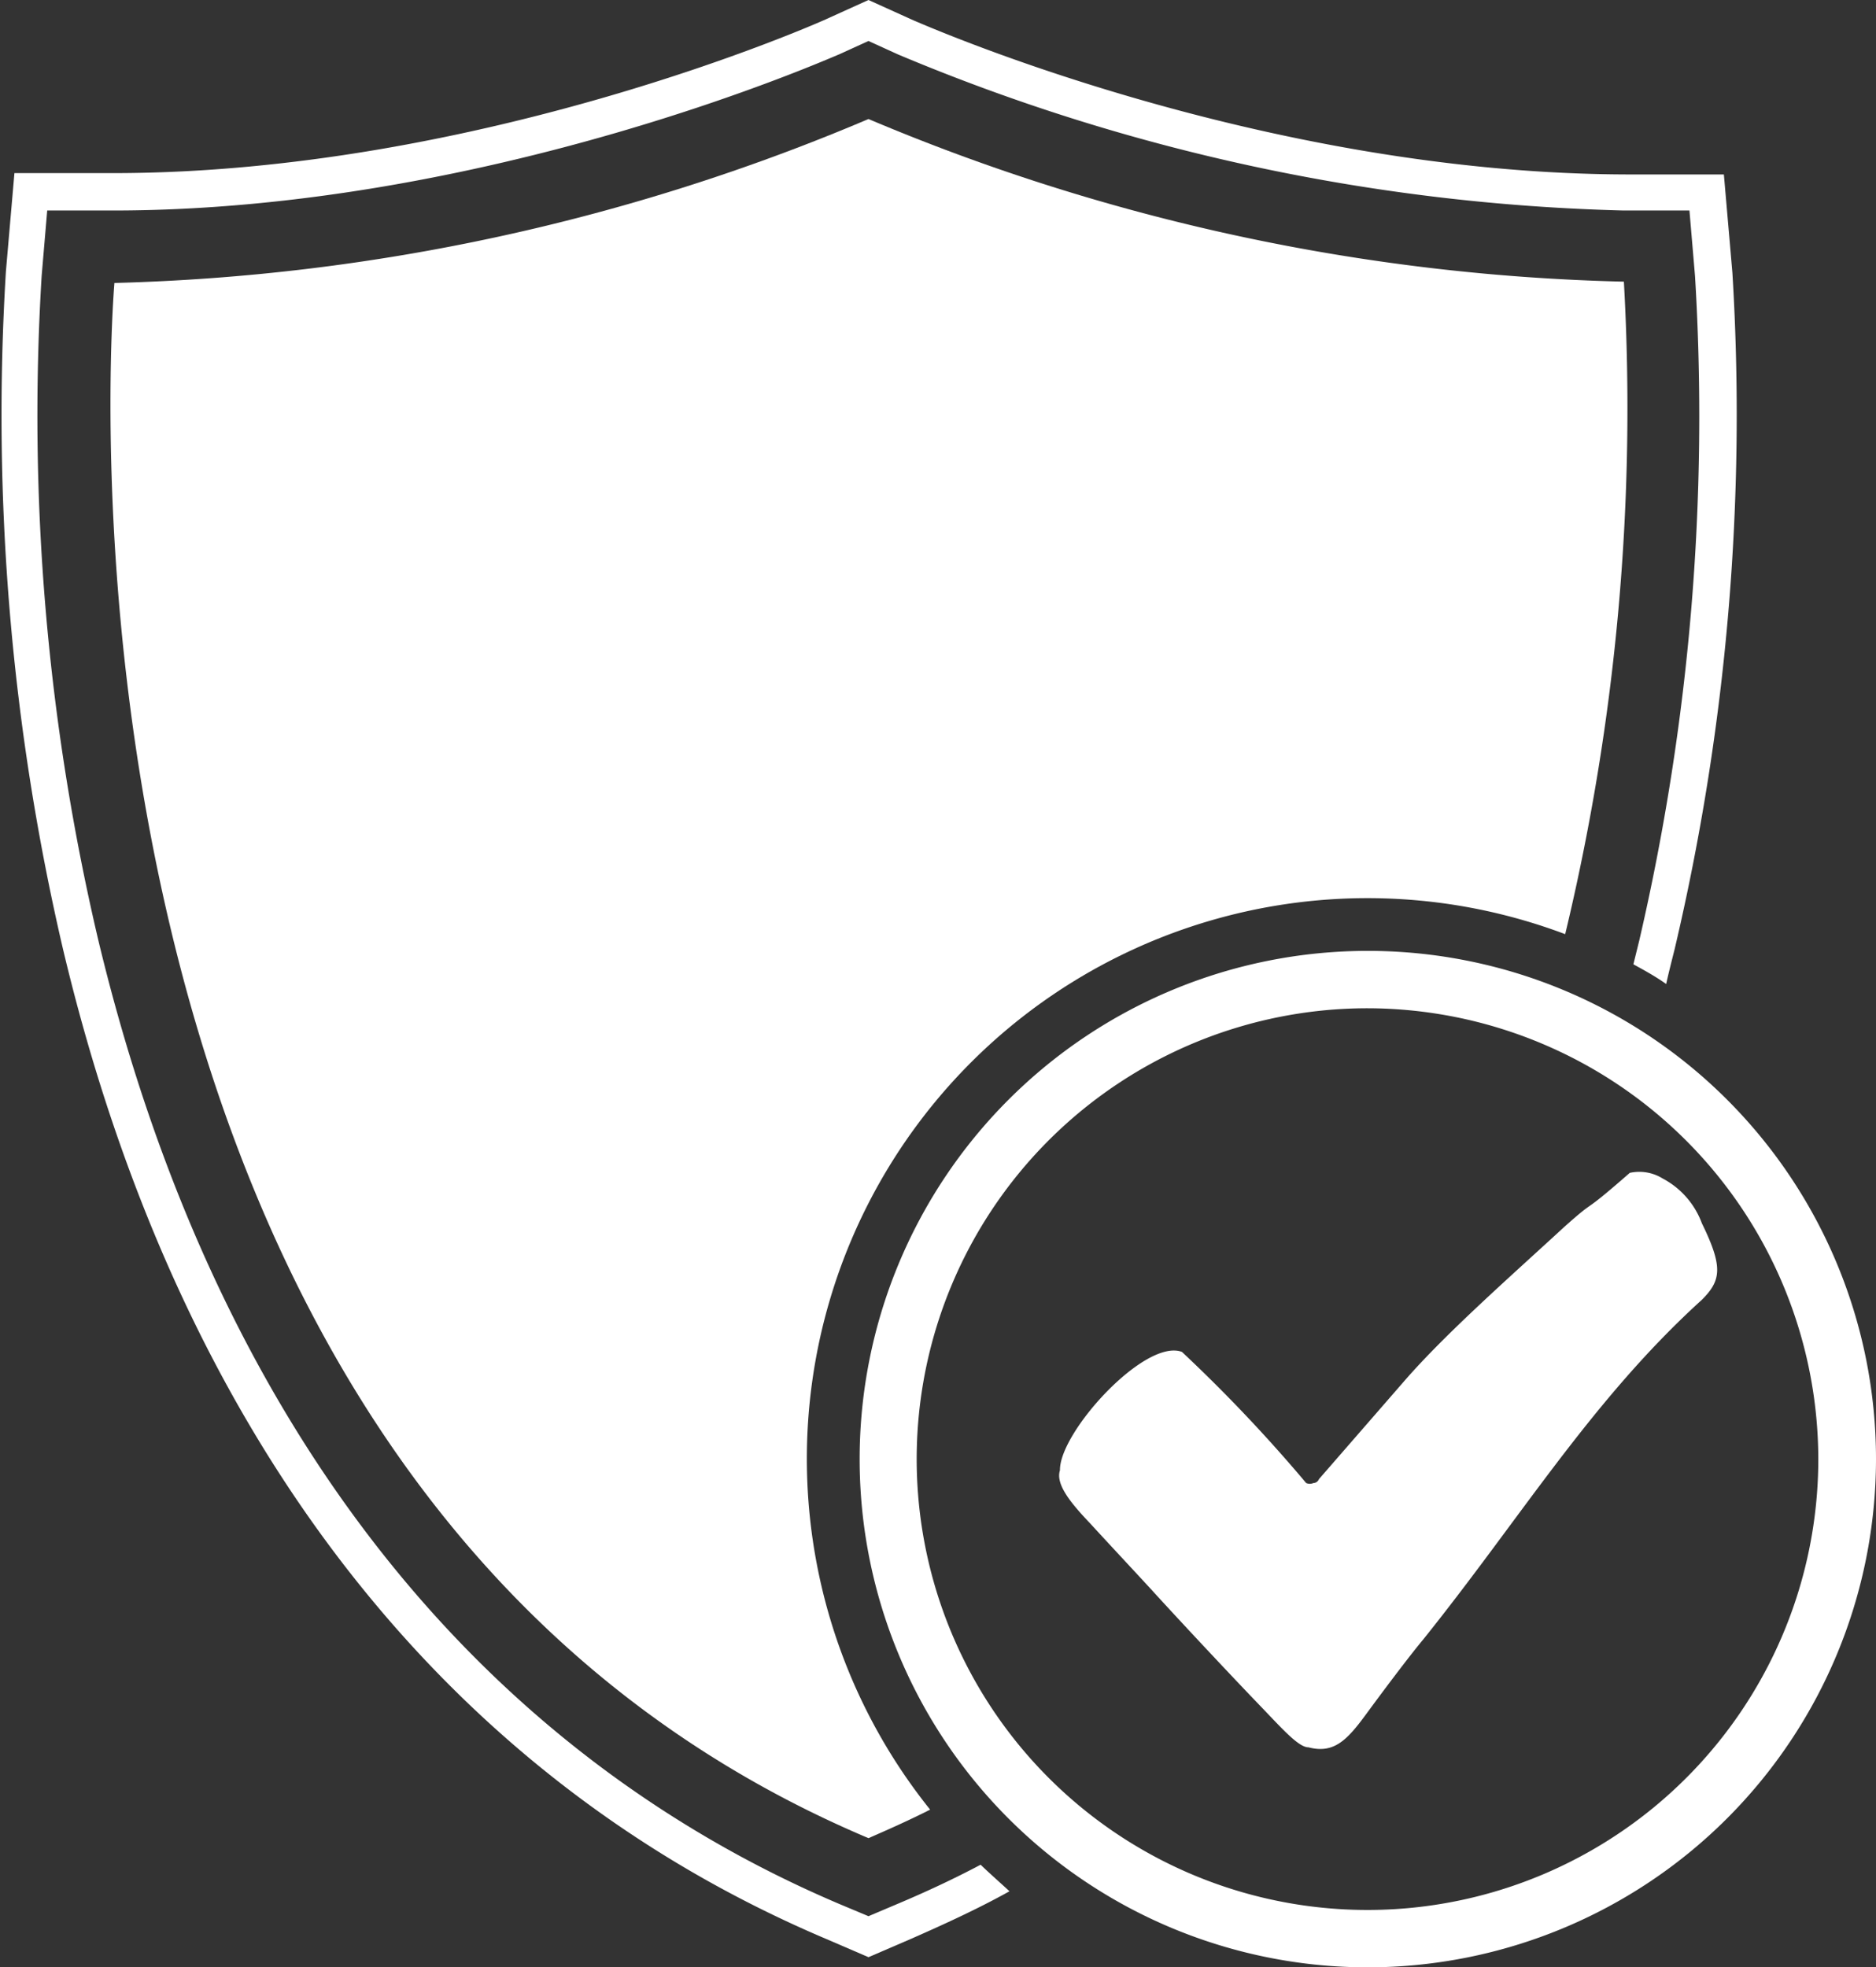
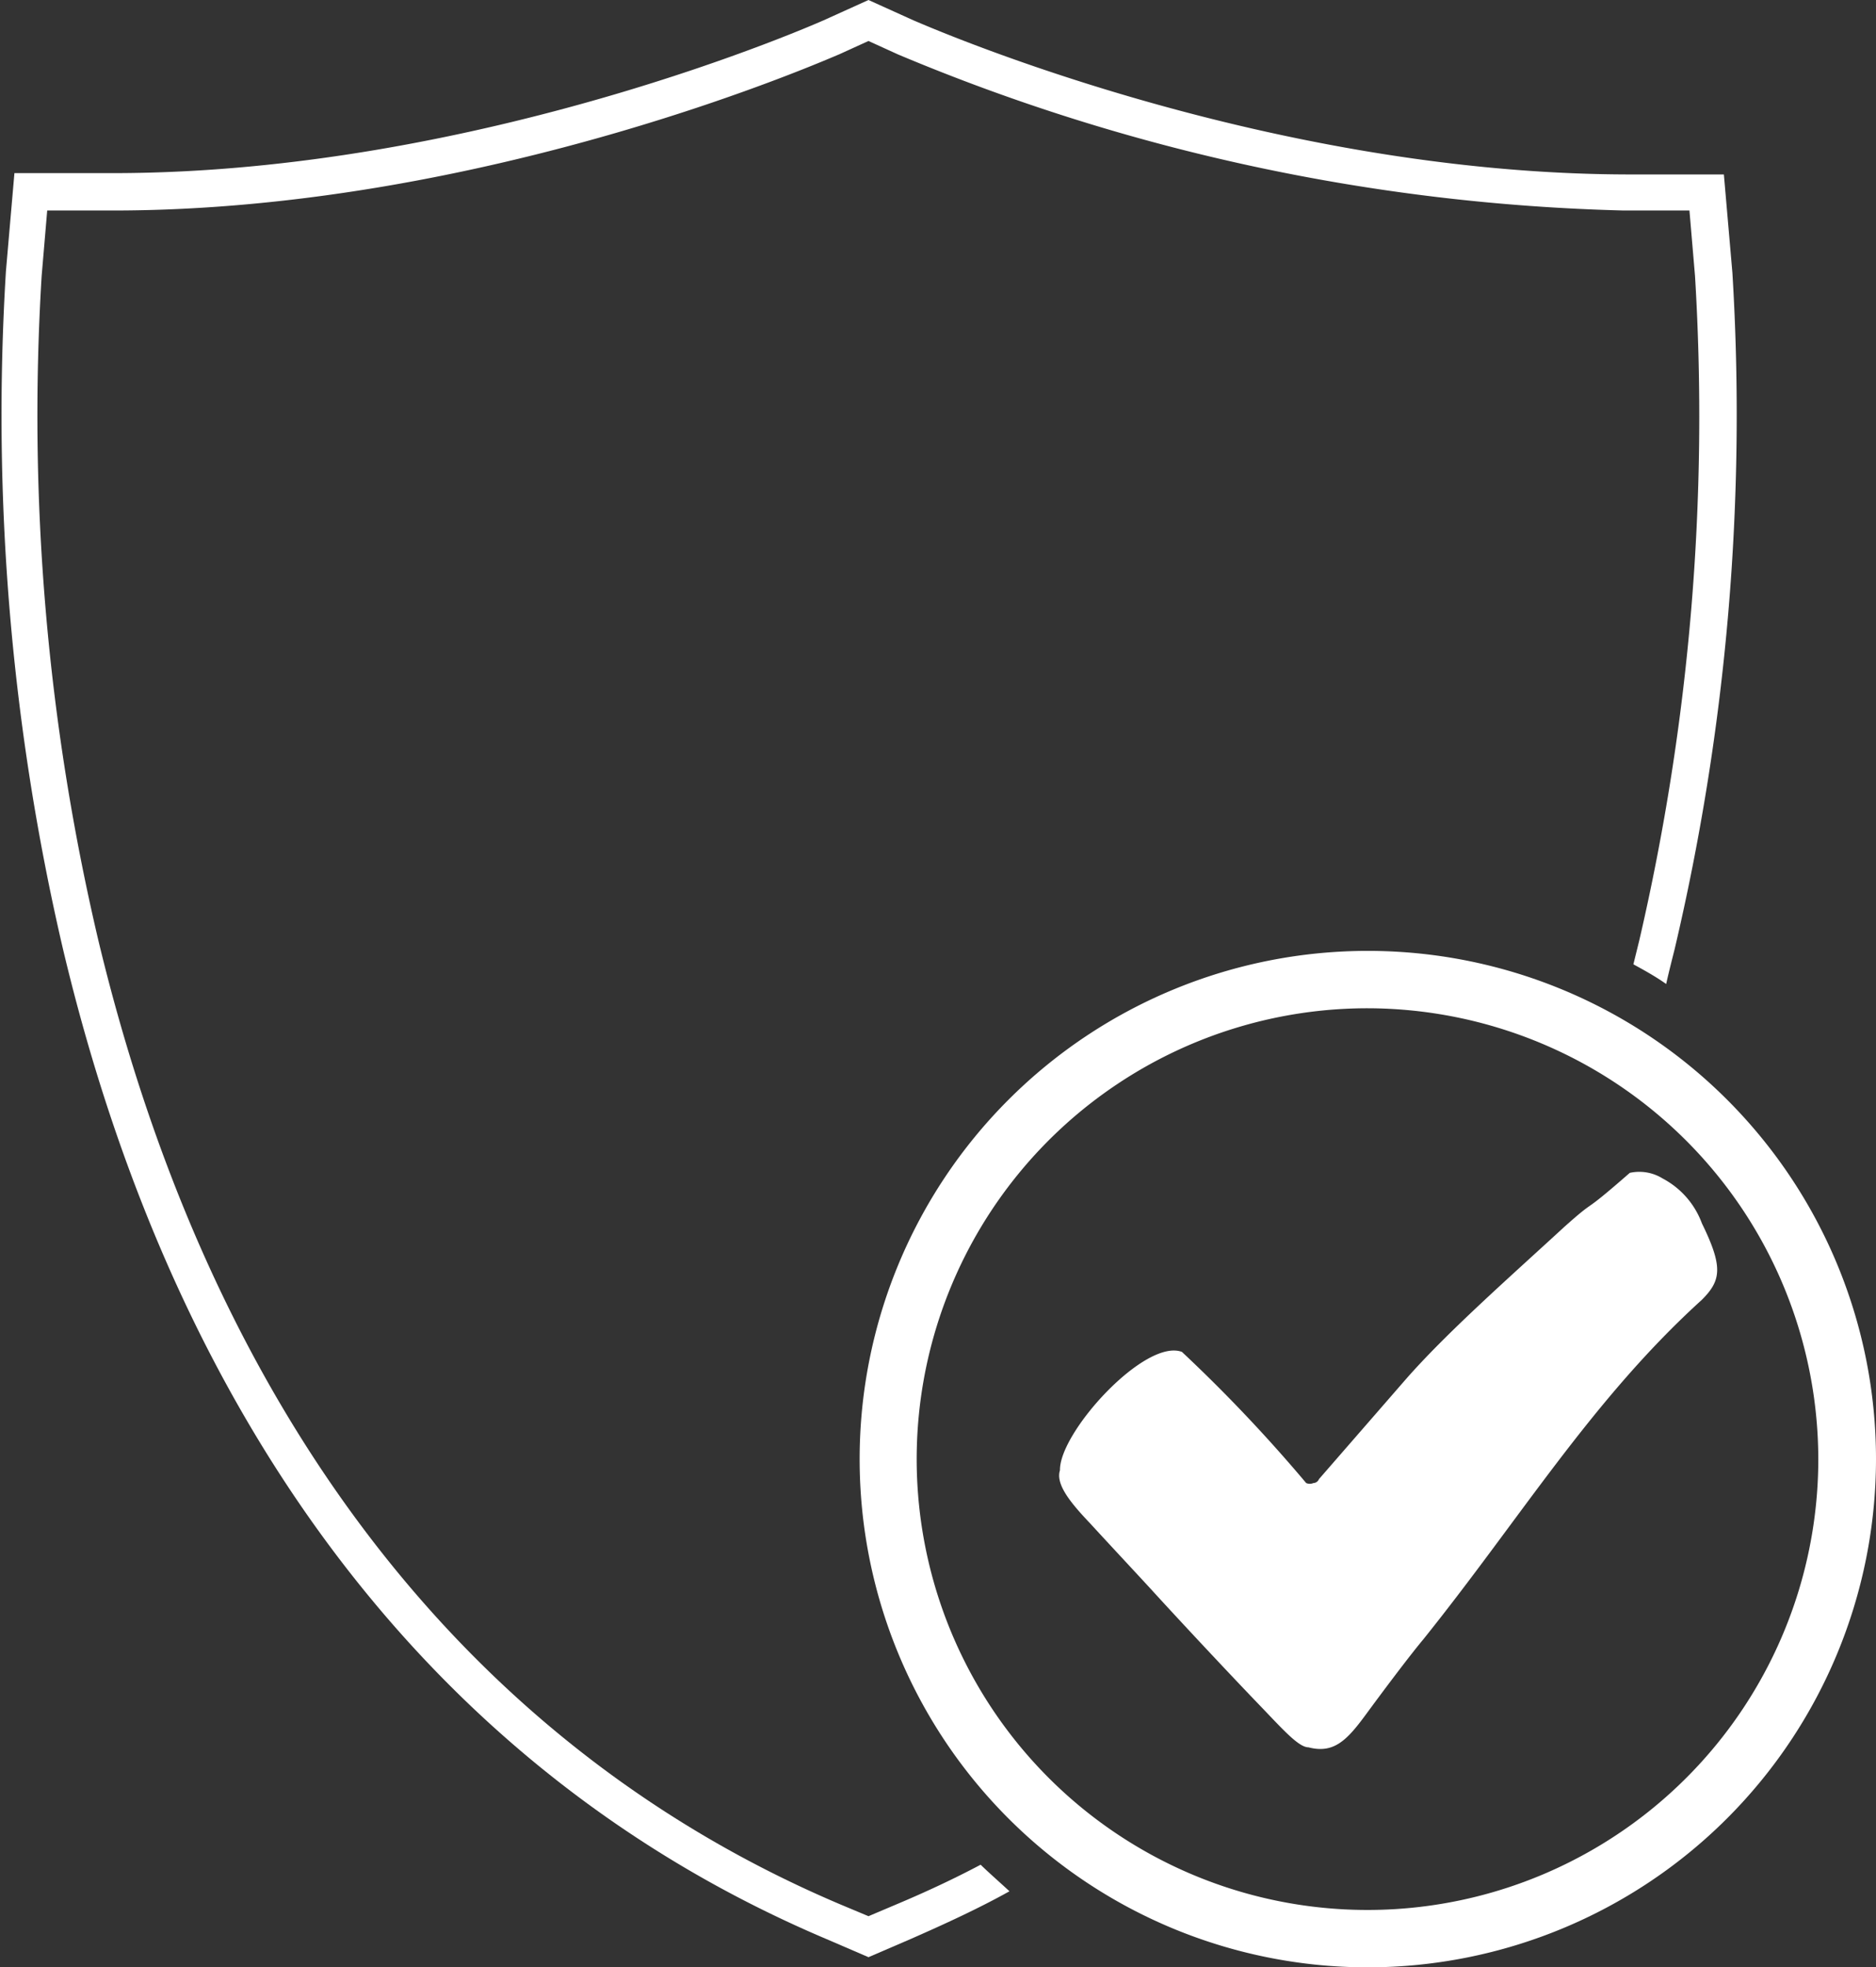
<svg xmlns="http://www.w3.org/2000/svg" viewBox="0 0 57.22 60">
  <rect x="0" y="0" width="57.22" height="60" fill="#333333" stroke="none" />
  <defs>
    <style>.cls-1{fill:#fff;}</style>
  </defs>
  <g id="Layer_2" data-name="Layer 2">
    <g id="_ÎÓÈ_1" data-name="—ÎÓÈ_1">
      <path class="cls-1" d="M29.91,56.87c-.83.44-1.69.84-2.57,1.21l-.85.36-.86-.36C14.27,53.26,6.46,43.09,3,28.68A69.88,69.88,0,0,1,1.27,8.42l.17-2h2c11.49,0,22-4.71,22.15-4.76l.9-.41.9.41A61,61,0,0,0,49.53,6.42h2l.17,2A70.71,70.71,0,0,1,50,28.68l-.18.73c.35.19.69.38,1,.6.08-.36.17-.71.26-1.07A71.11,71.11,0,0,0,52.84,8.32l-.26-3h-3C38.31,5.28,28,.67,27.86.62L26.49,0,25.12.62C25,.67,14.66,5.28,3.44,5.28h-3l-.26,3A71.74,71.74,0,0,0,1.92,28.94C5.43,43.72,13.48,54.16,25.19,59.13l1.3.56,1.3-.56c1-.44,2.05-.92,3-1.45C30.51,57.42,30.2,57.15,29.91,56.87Z" />
-       <path class="cls-1" d="M26.49,3.63a63,63,0,0,1-23,5S.32,45,26.49,56.06c.64-.28,1.27-.56,1.88-.87a17.1,17.1,0,0,1,19.37-26.7,68.7,68.7,0,0,0,1.79-19.9A62.9,62.9,0,0,1,26.49,3.63Z" />
      <path class="cls-1" d="M50.71,35.94a1.35,1.35,0,0,0-1-.17c-1.6,1.4-.9.67-2,1.65-1.65,1.52-3.61,3.24-4.87,4.69l-2.61,3a.19.19,0,0,1-.17.12.28.28,0,0,1-.22,0,46.65,46.65,0,0,0-3.79-4c-1.13-.42-3.74,2.45-3.72,3.61-.14.43.33,1,.92,1.62.42.46,1.39,1.5,1.85,2,.91,1,2.55,2.75,3.4,3.63.66.69,1.12,1.2,1.41,1.2.77.2,1.17-.21,1.75-1S43,50.49,43.41,50c3-3.74,5.15-7.32,8.5-10.36.59-.59.65-1,0-2.33A2.54,2.54,0,0,0,50.71,35.94Z" />
      <path class="cls-1" d="M41.72,60a15.5,15.5,0,1,1,15.5-15.5A15.51,15.51,0,0,1,41.72,60Zm0-29.25A13.75,13.75,0,1,0,55.46,44.5,13.77,13.77,0,0,0,41.72,30.75Z" />
    </g>
  </g>
</svg>